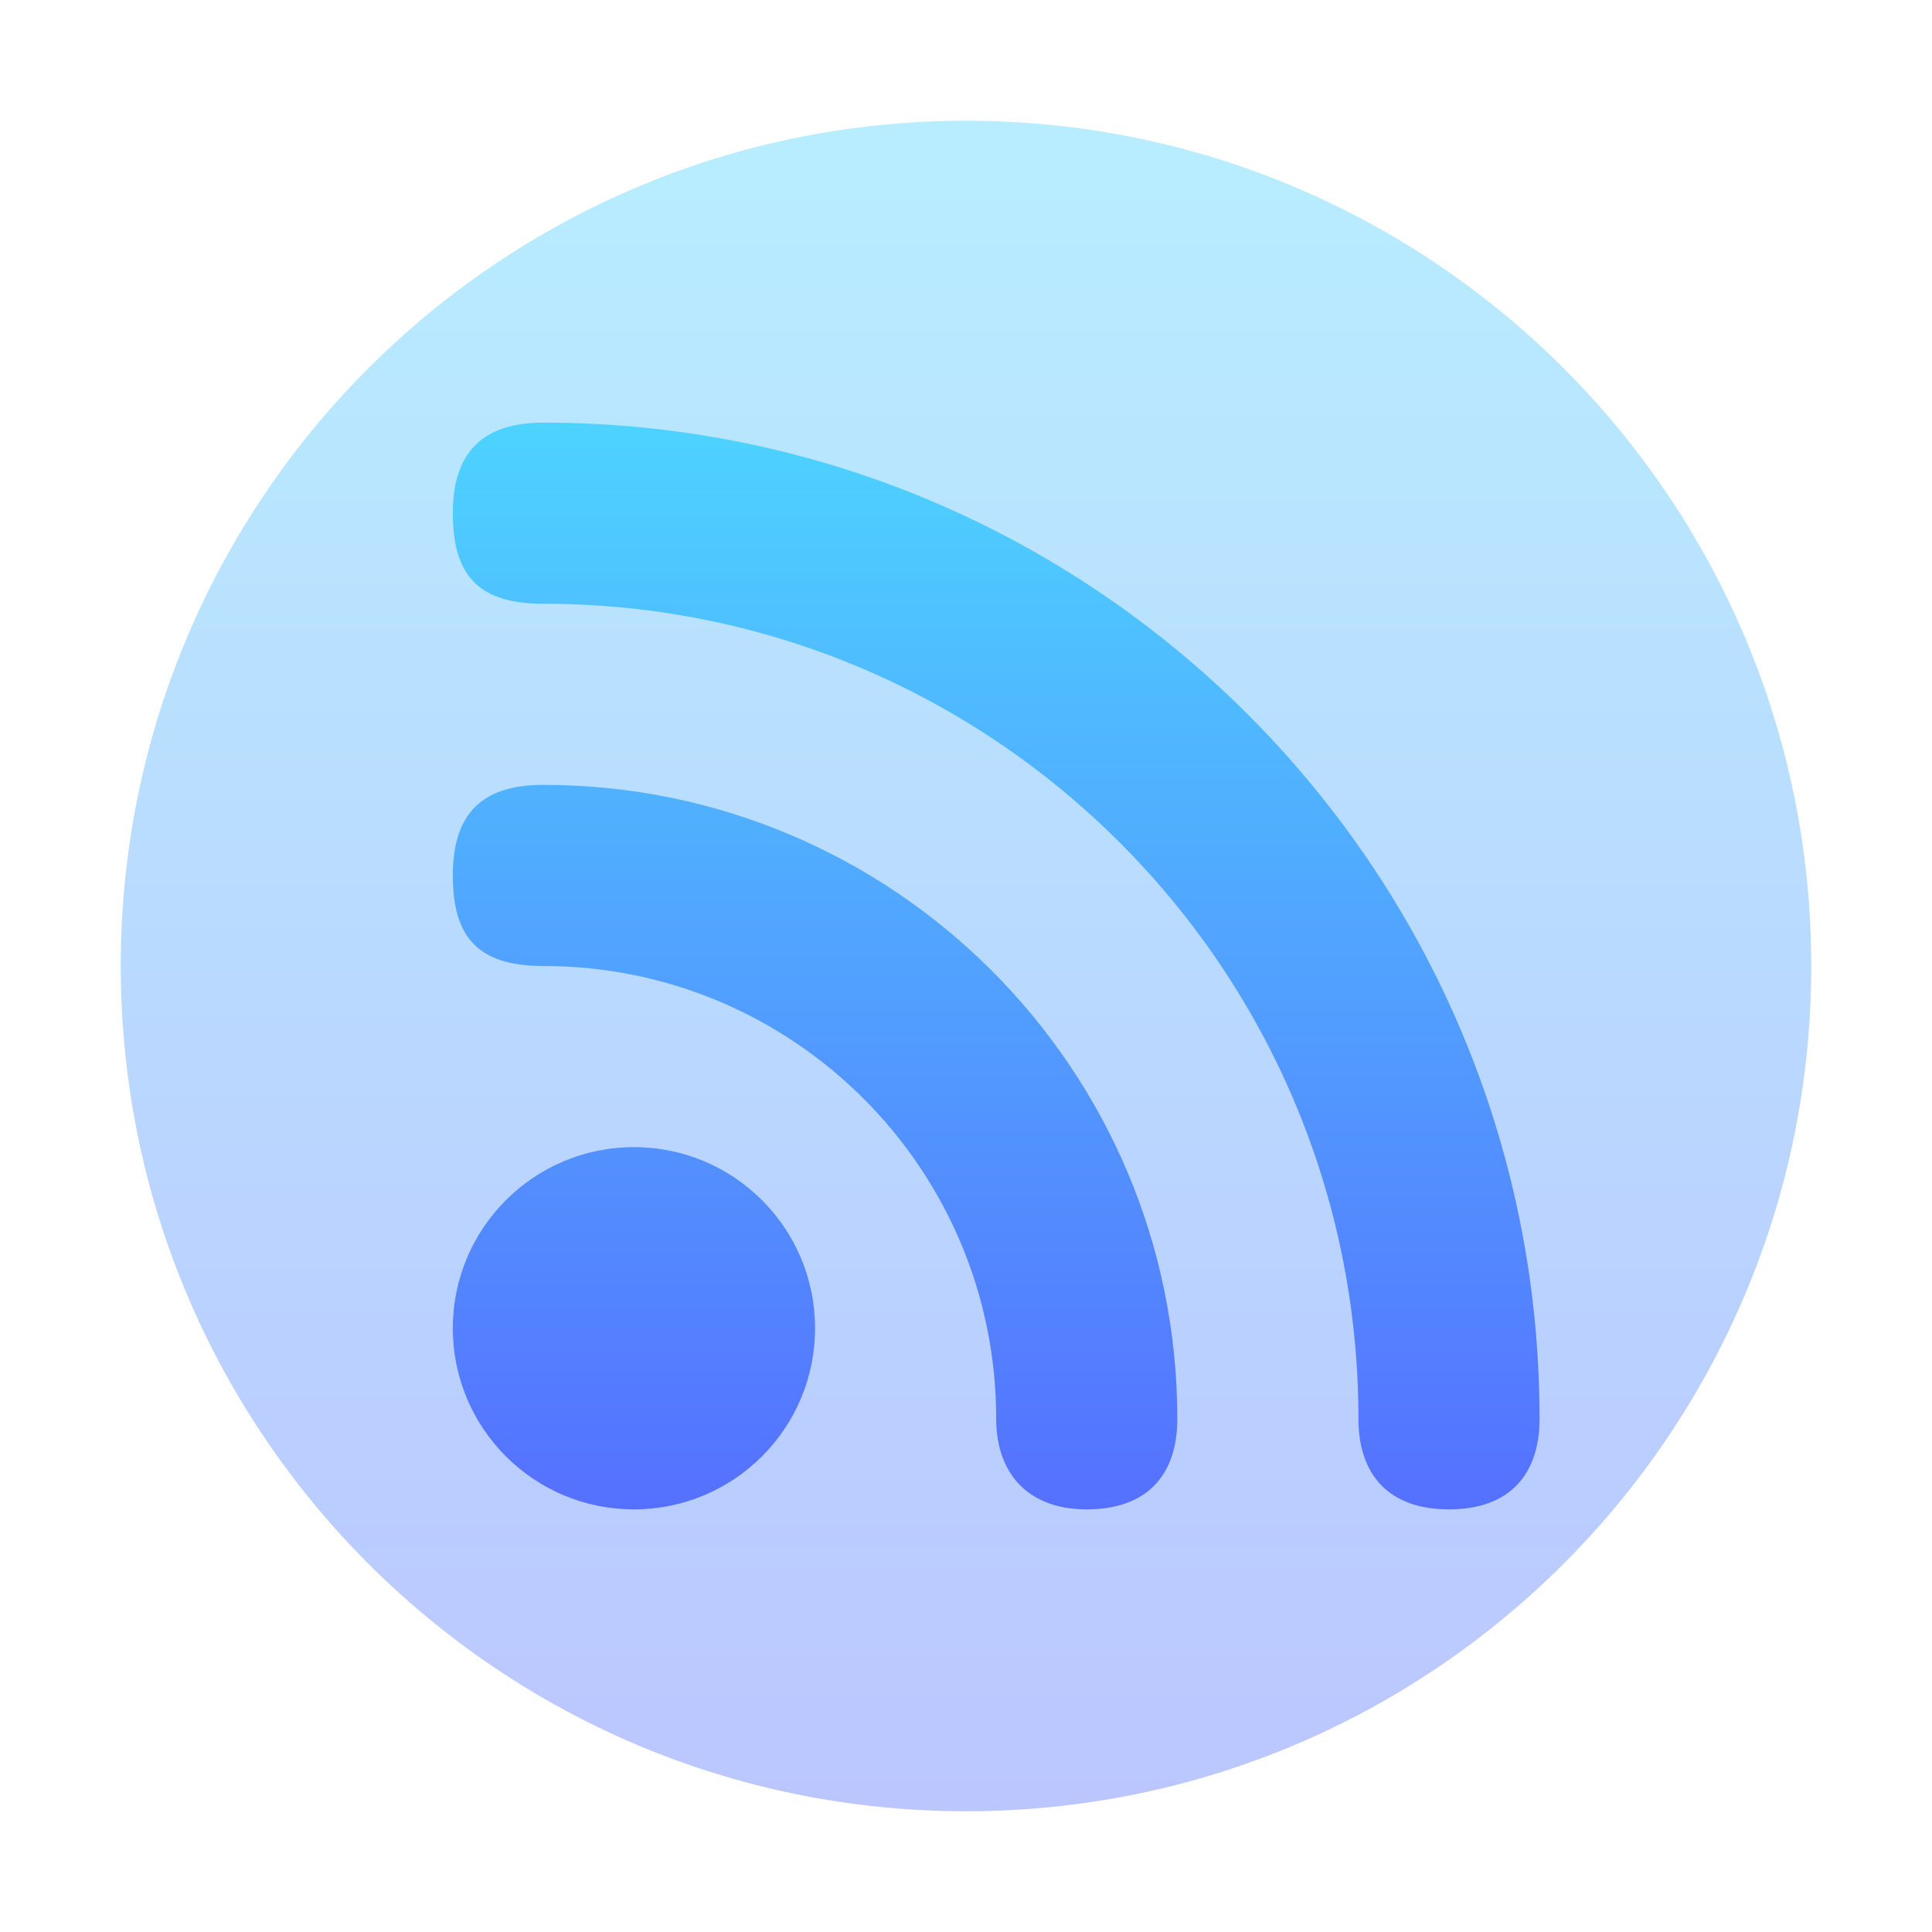
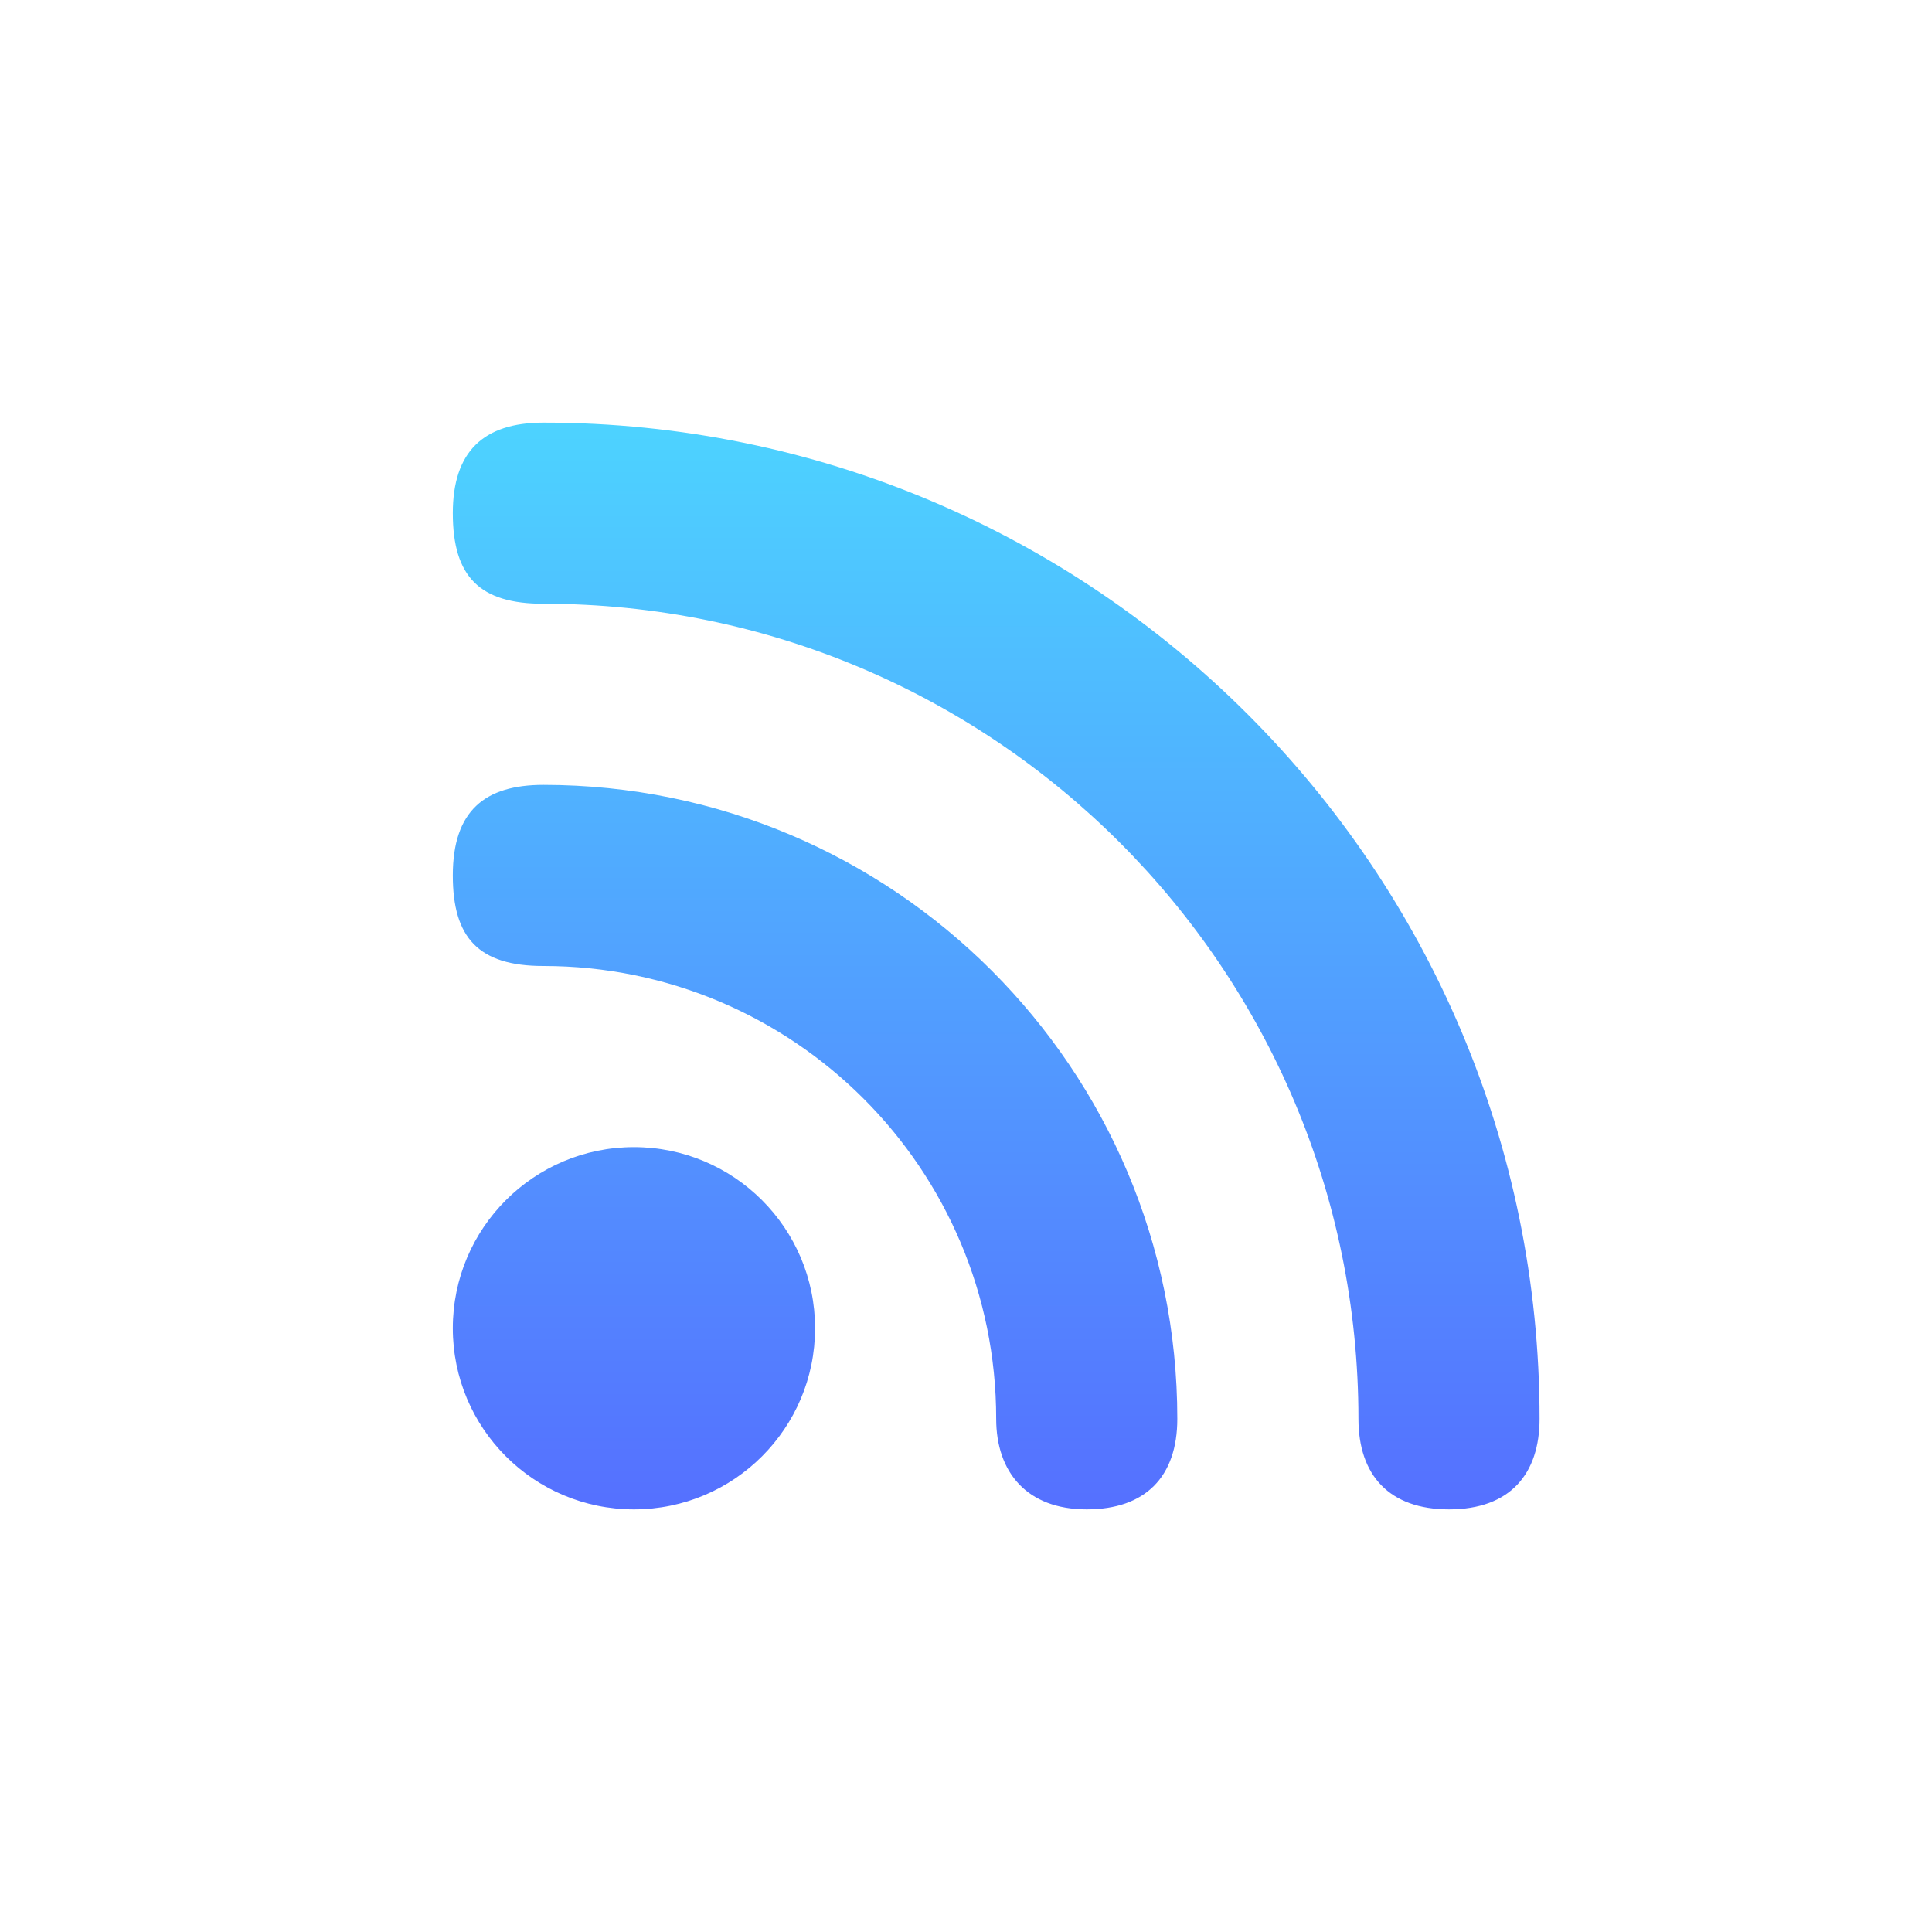
<svg xmlns="http://www.w3.org/2000/svg" width="64" height="64" viewBox="0 0 64 64" fill="none">
-   <path opacity="0.4" d="M60 32C60 16.536 47.464 4 32 4C16.536 4 4 16.536 4 32C4 47.464 16.536 60 32 60C47.464 60 60 47.464 60 32Z" fill="url(#paint0_linear_231_155)" />
  <path d="M15 17C15 19.112 15.898 20 18 20C32.912 20 45 32.088 45 47C45 48.866 46.018 50 48 50C50.04 50 51 48.808 51 47C51 28.774 36.226 14 18 14C16.005 14 15 14.971 15 17ZM15 29C15 31.055 15.841 32 18 32C26.284 32 33 38.716 33 47C33 48.766 34.014 50 36 50C37.938 50 39 48.924 39 47C39 35.402 29.598 26 18 26C16.063 26 15 26.856 15 29ZM21 38C17.686 38 15 40.686 15 44C15 47.314 17.686 50 21 50C24.314 50 27 47.314 27 44C27 40.686 24.314 38 21 38Z" fill="url(#paint1_linear_231_155)" />
  <defs>
    <linearGradient id="paint0_linear_231_155" x1="32" y1="60" x2="32" y2="4" gradientUnits="userSpaceOnUse">
      <stop stop-color="#5570FF" />
      <stop offset="1" stop-color="#4DD3FF" />
    </linearGradient>
    <linearGradient id="paint1_linear_231_155" x1="33" y1="50" x2="33" y2="14" gradientUnits="userSpaceOnUse">
      <stop stop-color="#5570FF" />
      <stop offset="1" stop-color="#4DD3FF" />
    </linearGradient>
  </defs>
</svg>